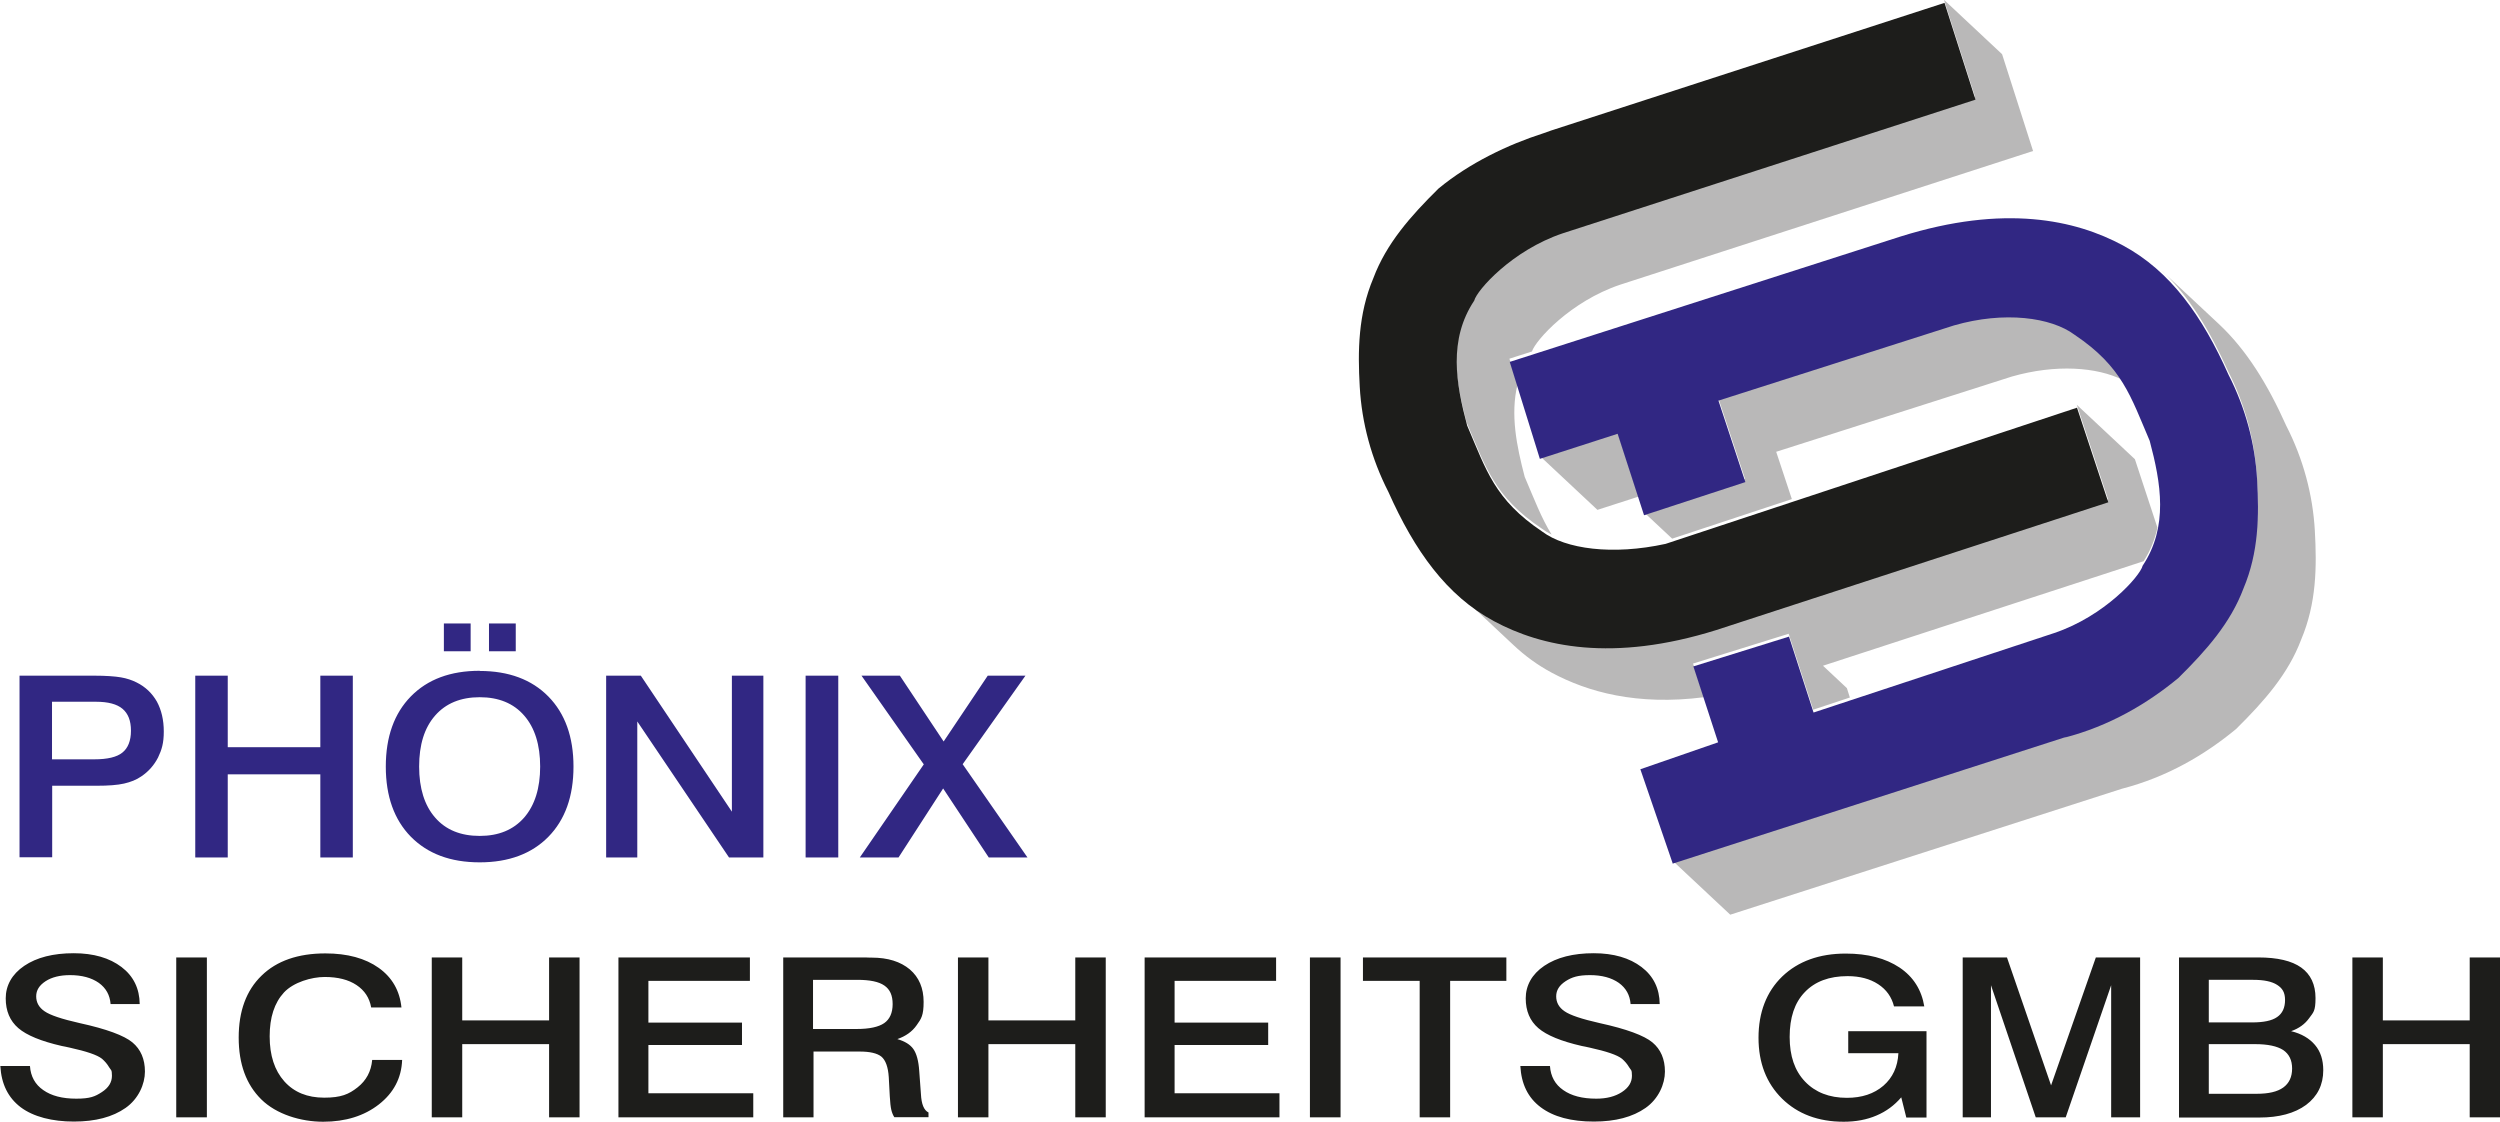
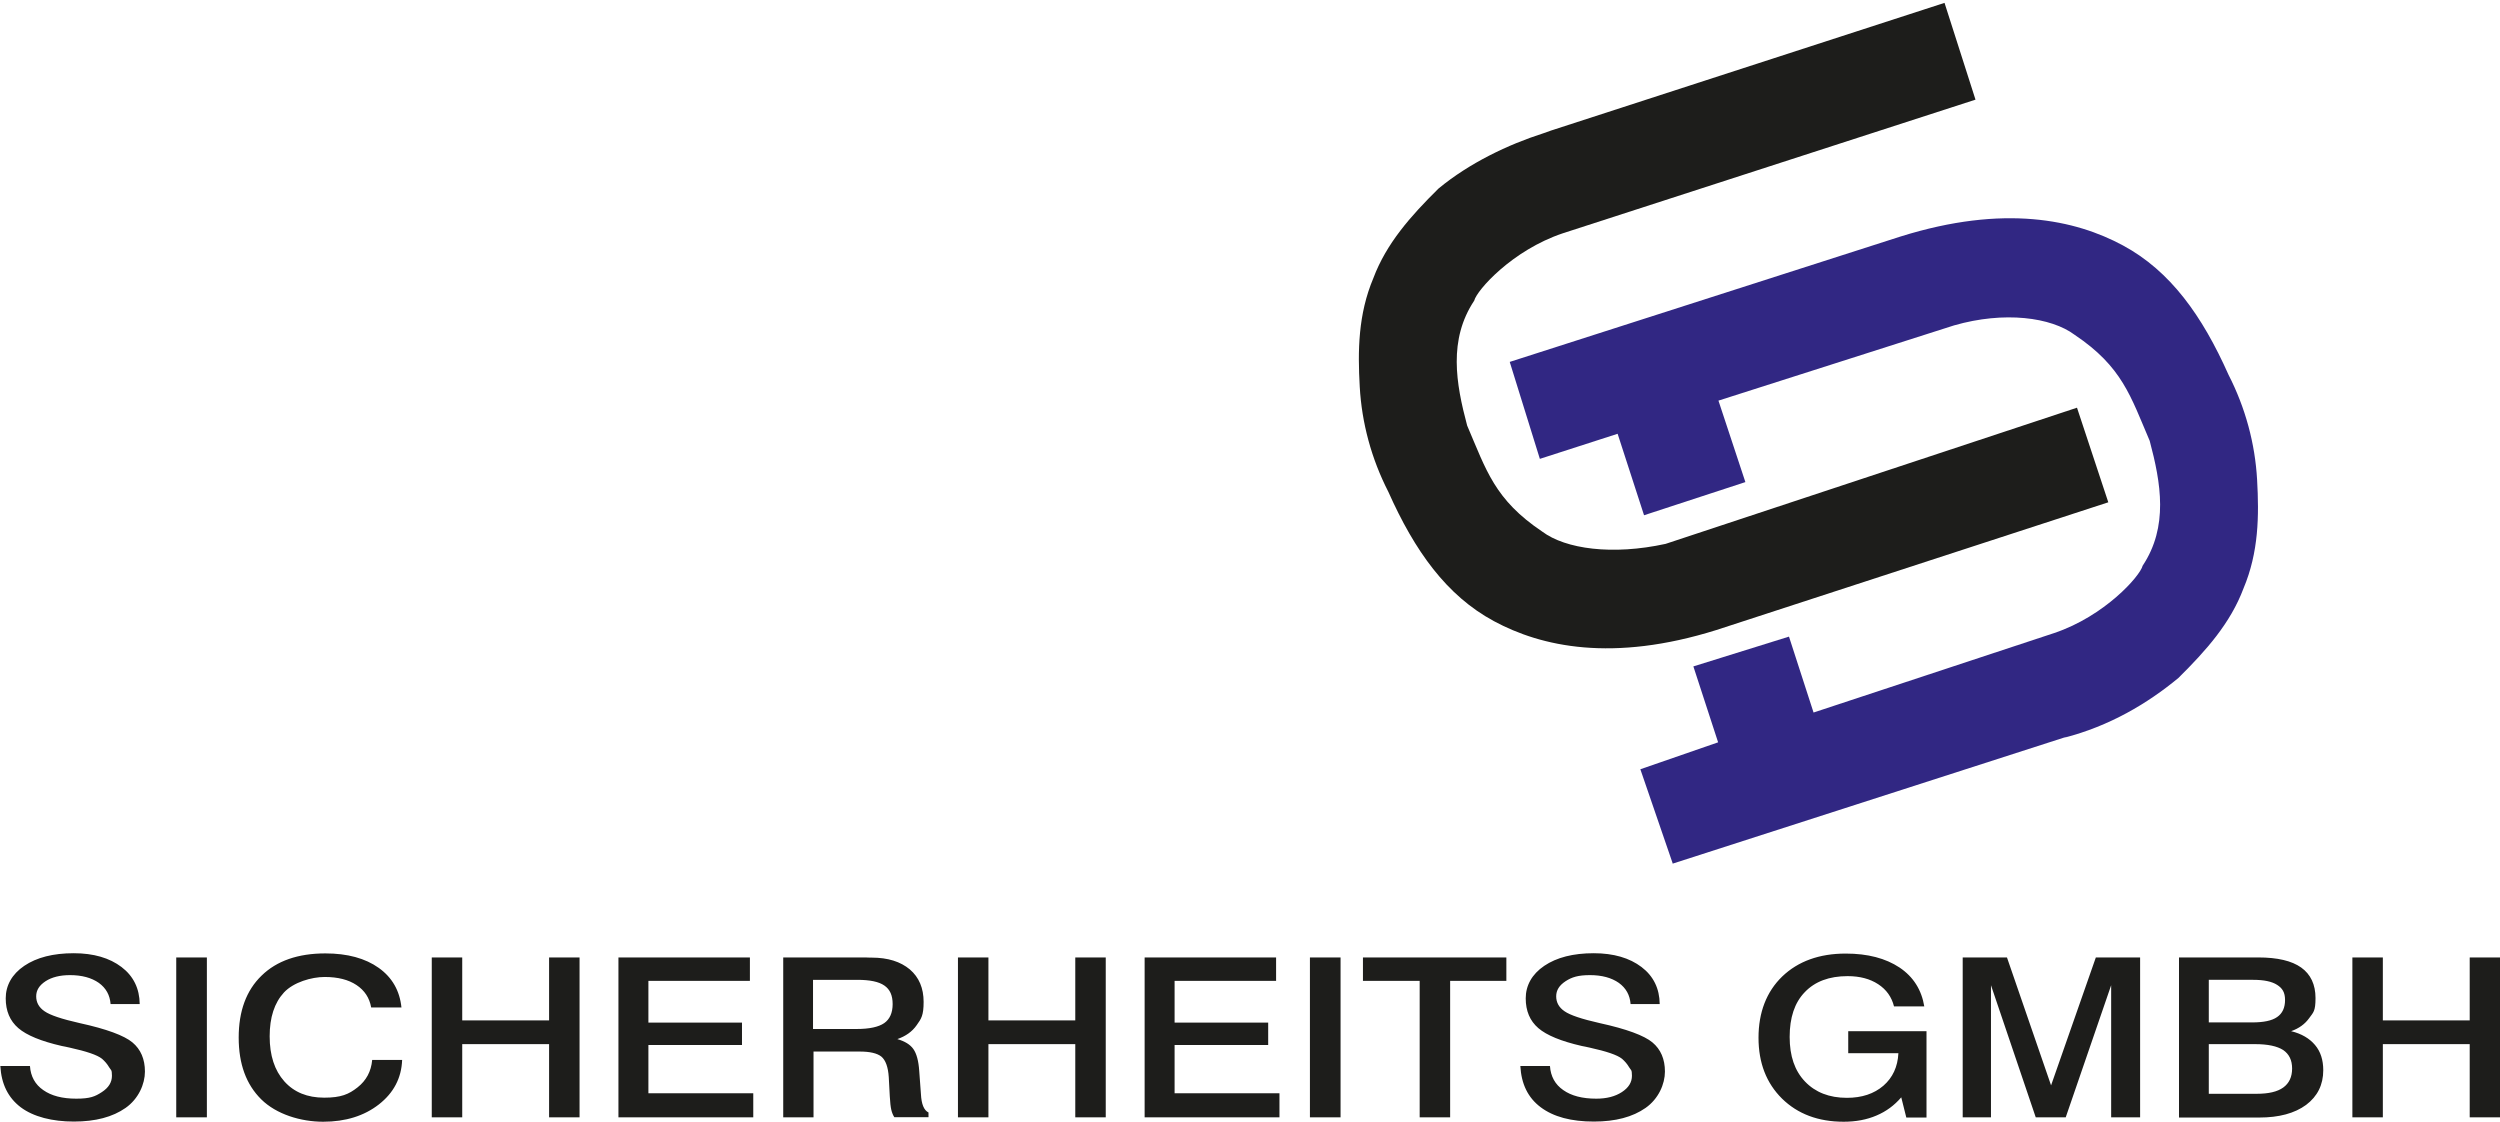
<svg xmlns="http://www.w3.org/2000/svg" id="Ebene_1" viewBox="0 0 1485.2 666.4">
  <defs>
    <style>.cls-1{fill:#312783;}.cls-1,.cls-2,.cls-3{fill-rule:evenodd;}.cls-2{fill:#b9b8b8;}.cls-3{fill:#1d1d1b;}</style>
  </defs>
-   <path class="cls-1" d="m30.9,417v34.1h25.1c7.8,0,13.4-1.3,16.7-4,3.3-2.6,5.1-7,5.1-13s-1.7-10.2-5-13c-3.3-2.8-8.6-4.2-15.7-4.2h-26.2Zm-19.3-15.6h44.3c7.1,0,12.4.4,15.9,1,3.5.6,6.5,1.6,9.3,3,5.3,2.6,9.3,6.5,12.1,11.4,2.7,5,4.1,10.9,4.1,17.8s-1.2,10.8-3.4,15.4c-2.3,4.5-5.6,8.3-9.9,11.2-3,2.1-6.4,3.4-10.3,4.3-3.9.9-9.4,1.3-16.3,1.3h-26.4v42.5H11.6s0-108,0-108h0Zm104.4,0h19.3s0,42.5,0,42.5h55v-42.5h19.3v108h-19.3v-49.4s-55,0-55,0v49.4h-19.3s0-108,0-108h0Zm169,12.8c-11.4,0-20.2,3.7-26.5,10.9-6.4,7.3-9.5,17.4-9.5,30.3s3.2,23.1,9.5,30.3c6.3,7.3,15.2,10.9,26.5,10.9,11.2,0,20-3.6,26.4-10.9,6.3-7.3,9.5-17.4,9.5-30.3s-3.2-23.1-9.5-30.3c-6.3-7.3-15.2-10.9-26.4-10.9h0Zm0-15.6c17.2,0,30.9,5.1,40.8,15.2,9.9,10.1,14.9,24,14.9,41.6,0,17.7-5,31.6-14.9,41.7-9.9,10.1-23.6,15.2-40.8,15.2-17.4,0-30.9-5.1-40.9-15.2-9.9-10.1-14.9-24-14.9-41.7,0-17.7,5-31.6,14.9-41.7,9.9-10.1,23.5-15.2,40.9-15.2h0Zm5.5-28.2h15.9v16.5h-15.9v-16.5h0Zm-26.8,0h15.9s0,16.5,0,16.5h-15.9v-16.5h0Zm96.5,31h20.5l54.1,80.8v-80.8h18.7v108s-20.4,0-20.4,0l-54.5-80.8v80.8s-18.5,0-18.5,0v-108h0Zm118.4,0h19.4v108s-19.4,0-19.4,0v-108h0Zm33.2,0h22.8l26,39.1,26.2-39.1h22.4l-37.3,52.6,38.5,55.4h-23s-27.1-41-27.1-41l-26.5,41h-23s38-55.3,38-55.3l-37-52.7h0Z" />
  <path class="cls-3" d="m82.9,596.5h-17.2c-.4-5.3-2.7-9.5-7-12.6-4.3-3-10-4.6-17.1-4.6-5.9,0-10.8,1.2-14.5,3.6-3.8,2.5-5.6,5.4-5.6,9s1.6,6.6,5,8.9c3.3,2.3,10.2,4.6,20.8,7,16,3.5,26.5,7.4,31.4,11.5,4.9,4.1,7.4,9.9,7.4,17.3s-3.8,16.2-11.5,21.6c-7.7,5.4-17.9,8.1-30.7,8.1s-24-2.8-31.6-8.5c-7.5-5.7-11.5-13.8-12.1-24.5h17.6c.4,6.2,3.1,11,7.9,14.3,4.8,3.4,11.3,5.1,19.6,5.1s11.2-1.3,15.2-3.9c4-2.6,6-5.8,6-9.7s-.6-3.2-1.7-5.1-2.5-3.5-4.2-5c-2.9-2.3-9.2-4.4-19.1-6.6-2.1-.5-3.8-.8-4.8-1-12.2-2.8-20.8-6.3-25.8-10.6-5-4.3-7.5-10.2-7.5-17.7s3.6-14.3,11-19.3c7.4-5,17.2-7.5,29.4-7.5,11.8,0,21.3,2.8,28.4,8.2,7.1,5.4,10.7,12.8,10.8,22h0Zm21.8-27.7h18.2s0,95,0,95h-18.2s0-95,0-95h0Zm133.7,29.7h-17.9c-1-5.7-3.9-10.1-8.7-13.3-4.8-3.2-11.1-4.8-18.9-4.8s-18.5,3.1-24.2,9.2c-5.7,6.2-8.5,14.8-8.5,26.1,0,11.3,2.9,20.2,8.7,26.7,5.8,6.5,13.7,9.7,23.7,9.7s14.6-2,19.8-6.1,8.1-9.5,8.7-16.3h17.8c-.4,10.8-5.1,19.6-13.8,26.4-8.7,6.8-19.8,10.3-33.1,10.3s-27.8-4.4-36.8-13.3c-9-8.9-13.4-21.1-13.4-36.7,0-15.7,4.5-28,13.6-36.8,9-8.8,21.7-13.2,37.9-13.2,13.1,0,23.7,2.9,31.7,8.6,8,5.7,12.5,13.6,13.5,23.6h0Zm18.1-29.7h18.1v37.4h51.6s0-37.4,0-37.4h18.1s0,95,0,95h-18.1v-43.5s-51.6,0-51.6,0v43.5h-18.1v-95h0Zm110.9,0h78.1s0,13.9,0,13.9h-60.3s0,24.8,0,24.8h55.6s0,13.3,0,13.3h-55.6s0,28.7,0,28.7h62.3s0,14.3,0,14.3h-80.1s0-95,0-95h0Zm115.6,13.3v29.2s26,0,26,0c7.5,0,13-1.2,16.3-3.5,3.3-2.3,5-6.1,5-11.3s-1.6-8.7-4.9-11c-3.3-2.3-8.6-3.4-16-3.4h-26.4Zm-17.8-13.3h47c1.4,0,3,0,4.7.1.5,0,.8,0,1,0,9.6,0,17.1,2.4,22.6,7,5.5,4.7,8.2,11.2,8.2,19.3s-1.4,10-4.1,13.8c-2.7,3.9-6.6,6.6-11.5,8.3,4.4,1.3,7.6,3.2,9.5,5.9,1.9,2.7,3.1,7,3.5,13.1l1,13.6h0c.3,6.1,1.8,9.7,4.5,11v2.8h-20.3c-.8-1.2-1.4-2.7-1.8-4.4s-.7-4.4-.9-8.1l-.6-11.3c-.4-6.1-1.9-10.1-4.4-12.2-2.5-2-6.8-3-12.9-3h-27.4s0,39.1,0,39.1h-18v-95h0Zm103.9,0h18.1s0,37.4,0,37.4h51.6v-37.4h18.1v95h-18.1v-43.5s-51.6,0-51.6,0v43.5h-18.1v-95h0Zm110.9,0h78.1s0,13.9,0,13.9h-60.3s0,24.8,0,24.8h55.6s0,13.3,0,13.3h-55.6v28.7h62.3s0,14.3,0,14.3h-80.1s0-95,0-95h0Zm98.2,0h18.2v95h-18.2v-95h0Zm31.6,0h85.1s0,13.9,0,13.9h-33.4s0,81.1,0,81.1h-18.1s0-81.1,0-81.1h-33.7v-13.9h0Zm176.1,27.7h-17.2c-.4-5.3-2.7-9.5-7-12.6-4.3-3-10-4.6-17.1-4.6s-10.8,1.2-14.5,3.6c-3.8,2.5-5.6,5.4-5.6,9s1.6,6.6,5,8.9c3.3,2.3,10.2,4.6,20.8,7,16,3.5,26.5,7.4,31.4,11.5s7.4,9.9,7.4,17.3-3.8,16.2-11.5,21.6c-7.7,5.4-17.9,8.1-30.7,8.1-13.5,0-24-2.8-31.6-8.5s-11.5-13.8-12.1-24.5h17.6c.4,6.2,3.1,11,7.9,14.3,4.8,3.4,11.3,5.1,19.6,5.1,6.2,0,11.2-1.3,15.2-3.9,4-2.6,6-5.8,6-9.7s-.6-3.2-1.7-5.1c-1.1-1.9-2.5-3.5-4.2-5-2.9-2.3-9.2-4.4-19.1-6.6-2.1-.5-3.8-.8-4.8-1-12.2-2.8-20.8-6.3-25.8-10.6-5-4.3-7.5-10.2-7.5-17.7s3.6-14.3,11-19.3c7.4-5,17.2-7.5,29.4-7.5,11.8,0,21.3,2.8,28.4,8.2s10.7,12.8,10.8,22h0Zm157.3,1.4h-18c-1.4-5.6-4.5-10-9.4-13.2-4.9-3.2-10.9-4.8-18.2-4.8-10.9,0-19.4,3.2-25.4,9.5-6.1,6.3-9,15.2-9,26.6s3,20.1,9.1,26.5c6.1,6.4,14.4,9.7,24.9,9.7,8.9,0,16.1-2.4,21.7-7.2,5.5-4.8,8.5-11.2,8.9-19.3h-29.8s0-13.1,0-13.1h46.5s0,51.3,0,51.3h-12s-3-12-3-12c-4.1,4.8-9,8.4-14.7,10.8-5.8,2.5-12.3,3.7-19.5,3.7-15.1,0-27.3-4.6-36.6-13.7-9.3-9.2-14-21.2-14-36.2s4.7-27.3,14.1-36.4c9.4-9,22-13.6,37.7-13.6,13.1,0,23.7,2.8,32,8.3,8.2,5.5,13.1,13.3,14.7,23.2h0Zm22.8-29.1h26.3s26.2,76,26.2,76l26.6-76h26.3s0,95,0,95h-17.2s0-78.5,0-78.5l-27,78.5h-17.8s-26.6-78.5-26.6-78.5v78.5h-16.8s0-95,0-95h0Zm146.2,51.5v29.5h28.5c7,0,12.2-1.2,15.7-3.7,3.5-2.5,5.3-6.3,5.3-11.3s-1.8-8.6-5.3-11c-3.6-2.3-9.1-3.5-16.7-3.5h-27.4Zm0-38.3v25.4s25.7,0,25.7,0c6.8,0,11.8-1,14.9-3.2,3.1-2.1,4.7-5.5,4.7-10.1s-1.6-7-4.7-9c-3.1-2-7.8-3-14.2-3h-26.4Zm-17.7-13.2h47.1c11.4,0,19.9,2,25.5,6,5.6,4,8.5,10.1,8.5,18.1s-1.3,8.5-3.8,12c-2.5,3.5-6.1,6.1-10.7,7.7,6.2,1.5,10.9,4.3,14.2,8.2,3.3,3.9,4.9,8.9,4.9,15,0,8.6-3.4,15.5-10.2,20.6-6.8,5-16.1,7.5-27.8,7.5h-47.7s0-95,0-95h0Zm103,0h18.1s0,37.4,0,37.4h51.6v-37.4h18.1s0,95,0,95h-18.1s0-43.5,0-43.5h-51.6v43.5h-18.1v-95h0Z" />
-   <path class="cls-2" d="m1098.9,414.4l-21.7,7.2-14.6-45.1-56.8,17.7,6.5,20c-39.8,5.1-69.1-3.1-90.5-14.6-8.4-4.5-15.9-10-22.8-16.5l-33.6-31.5c6.7,6.1,13.9,11.3,22,15.7,28.2,15.2,70.4,24.6,132.1,5.3l232.9-75.9-18.6-56.2,34.5,32.3,13.4,40.7c-1.5,6.8-4.1,13.5-8.2,19.9l-190.5,62.1,14.2,13.3,1.8,5.7h0Zm185.8-253.2l33.6,31.4c16.3,15.3,28.9,35.7,39.9,60.3,10.1,19.7,15.8,41,17,62.4,1.2,21.4,1,43-8.1,64.6-7.7,20.5-22,36.7-38.7,53.2-18.4,15.2-40.8,28.5-67.9,35.5h0c0,0-232.6,74.8-232.6,74.8l-34.5-32.3,234.4-75.5-1.8.7c27-7,49.4-20.3,67.9-35.5,16.7-16.6,31.1-32.7,38.7-53.2,9.1-21.6,9.3-43.2,8.1-64.6-1.2-21.3-6.9-42.6-17-62.4-10.8-24.1-23.1-44.3-39-59.5h0Zm-383.2,67.3c-4.3,17.8-.5,36.5,4.3,54.8,5.7,13.3,9.8,24.3,16,34.3-2.2-1.1-4.1-2.3-5.9-3.6-28.3-19-33.2-36.4-44.6-63-6.7-25.2-11.3-51.1,4.2-74.2,1.5-6.2,22.5-30,52.6-40l245.2-79.4-18.4-57.5,34.5,32.3,18.4,57.5-245.2,79.4c-29.6,9.9-50.4,33.1-52.5,39.7l-13.4,4.3,4.8,15.4h0Zm359.4-2.8c-6.2-10.1-14.5-19.2-28.6-28.7-13.9-10.4-41.7-14.2-71.6-5.6l-140,44.7,16,48.4-60.2,19.7,16.9,15.8,71.1-23.5-9.3-28.1,140-44.7c26.2-7.5,50.7-5.6,65.8,2h0Zm-287.4,69.3l-12.8-39.3-46.2,14.9,34.5,32.3,24.5-7.9h0Z" />
  <path class="cls-3" d="m1155.2,1.7l18.4,57.5-245.2,79.4c-30.1,10.1-51.1,33.9-52.6,40-15.4,23.2-10.9,49.1-4.2,74.2,11.4,26.6,16.3,44,44.6,63,13.9,10.4,41.7,14.2,73.3,7.3l244.4-80.9,18.6,56.2-232.9,75.9c-61.7,19.3-103.9,9.9-132.1-5.3-28.2-15.2-47.1-41.8-62.7-76.8-10.1-19.7-15.8-41-17-62.4-1.2-21.4-1-43,8.1-64.6,7.7-20.5,22-36.7,38.7-53.2,18.4-15.2,41.3-26.1,62.2-32.8l4.8-1.7L1155.2,1.7" />
  <path class="cls-1" d="m993.7,512.9l-19.2-55.9,46.2-16-14.7-45.1,56.8-17.7,14.6,45.1,142.9-47.2c30.1-10.1,51.1-33.9,52.6-40,15.4-23.2,10.9-49.1,4.2-74.2-11.4-26.6-16.3-44-44.6-63-13.9-10.4-41.7-14.2-71.6-5.6l-140,44.7,16,48.4-60.2,19.7-15.7-48.4-46.2,14.9-17.9-57.6,232.2-74.5c61.7-19.3,103.9-9.9,132.1,5.3,28.2,15.2,47.1,41.8,62.7,76.8,10.1,19.7,15.8,41,17,62.4,1.2,21.4,1,43-8.1,64.6-7.7,20.5-22,36.7-38.7,53.2-18.4,15.2-40.8,28.5-67.9,35.5l1.8-.7-234.4,75.5" />
</svg>